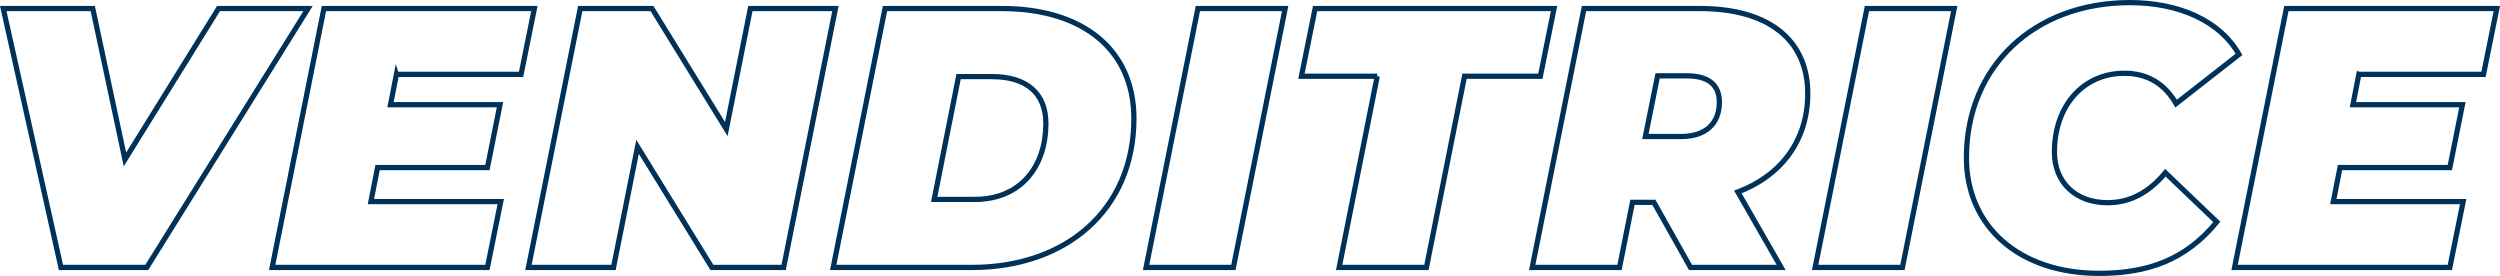
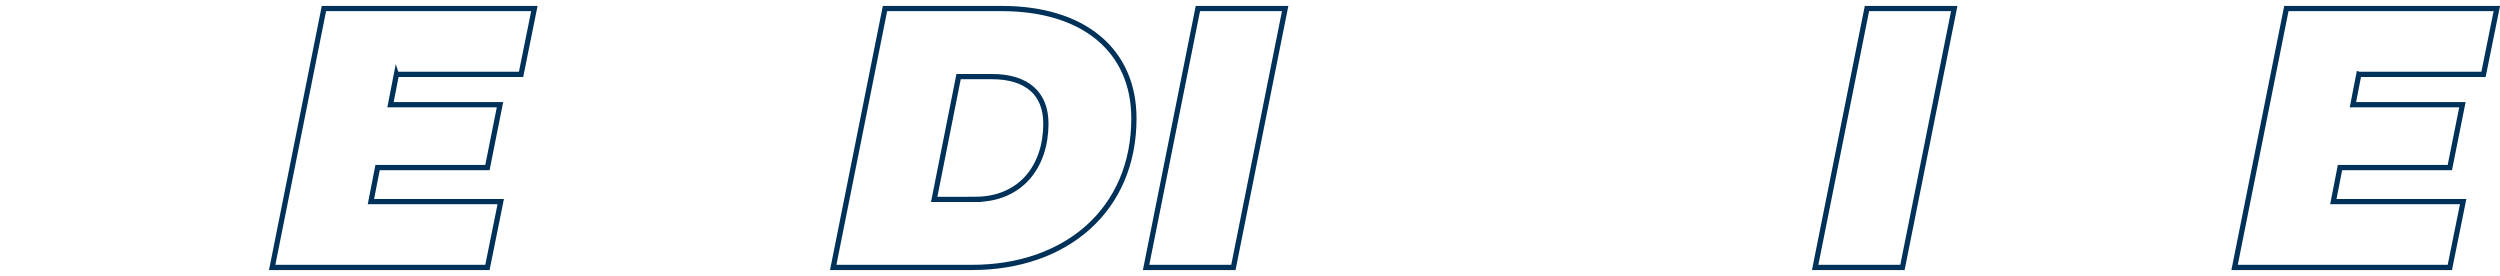
<svg xmlns="http://www.w3.org/2000/svg" id="Capa_2" data-name="Capa 2" viewBox="0 0 1911.47 211">
  <defs>
    <style>
      .cls-1 {
        fill: none;
        stroke: #003159;
        stroke-miterlimit: 10;
        stroke-width: 4px;
      }
    </style>
  </defs>
  <g id="Capa_2-2" data-name="Capa 2">
    <g>
-       <path class="cls-1" d="M235.52,6.53l-123.3,197.95H46.61L2.49,6.53h68.44l24.6,115.38L167.08,6.53h68.44Z" />
      <path class="cls-1" d="M303.1,56.86l-4.52,23.19h83.71l-9.61,48.07h-83.99l-5.09,26.02h99.26l-10.18,50.34h-164.58L247.67,6.53h160.91l-10.18,50.34h-95.3Z" />
-       <path class="cls-1" d="M638.76,6.53l-39.59,197.95h-54.86l-56.84-92.19-18.38,92.19h-65.04L443.64,6.53h54.86l56.84,92.19,18.38-92.19h65.04Z" />
      <path class="cls-1" d="M676.65,6.53h89.36c62.5,0,100.96,31.96,100.96,83.99,0,69.85-51.75,113.96-123.86,113.96h-106.05L676.65,6.53ZM745.37,152.45c35.35,0,54.3-25.45,54.3-57.97,0-22.91-14.42-35.91-41.29-35.91h-25.45l-18.66,93.89h31.11Z" />
      <path class="cls-1" d="M915.88,6.53h66.74l-39.59,197.95h-66.74L915.88,6.53Z" />
-       <path class="cls-1" d="M1053.03,58.28h-57.97l10.46-51.75h182.68l-10.46,51.75h-57.97l-29.13,146.2h-66.74l29.13-146.2Z" />
-       <path class="cls-1" d="M1328.75,146.79l33.09,57.69h-69.28l-28-49.77h-16.4l-9.9,49.77h-66.74l39.59-197.95h88.8c52.32,0,82.29,24.04,82.29,65.04,0,35.35-19.8,62.5-53.45,75.22ZM1289.72,57.99h-22.34l-9.33,46.38h27.43c18.38,0,29.13-9.62,29.13-26.3,0-14.14-9.62-20.08-24.89-20.08Z" />
      <path class="cls-1" d="M1427.44,6.53h66.74l-39.59,197.95h-66.74l39.59-197.95Z" />
-       <path class="cls-1" d="M1503.5,120.49c0-69.57,51.75-118.49,124.99-118.49,37.89,0,69,14.14,83.42,39.59l-48.08,37.61c-8.48-14.71-21.49-23.19-39.59-23.19-31.39,0-53.45,24.89-53.45,60.23,0,23.19,16.12,38.74,40.72,38.74,15.55,0,30.54-6.5,44.12-22.91l39.31,37.61c-24.04,29.41-53.45,39.31-89.93,39.31-61.37,0-101.52-35.91-101.52-88.51Z" />
      <path class="cls-1" d="M1803.54,56.86l-4.52,23.19h83.71l-9.61,48.07h-83.99l-5.09,26.02h99.26l-10.18,50.34h-164.58l39.59-197.95h160.91l-10.18,50.34h-95.3Z" />
    </g>
  </g>
</svg>